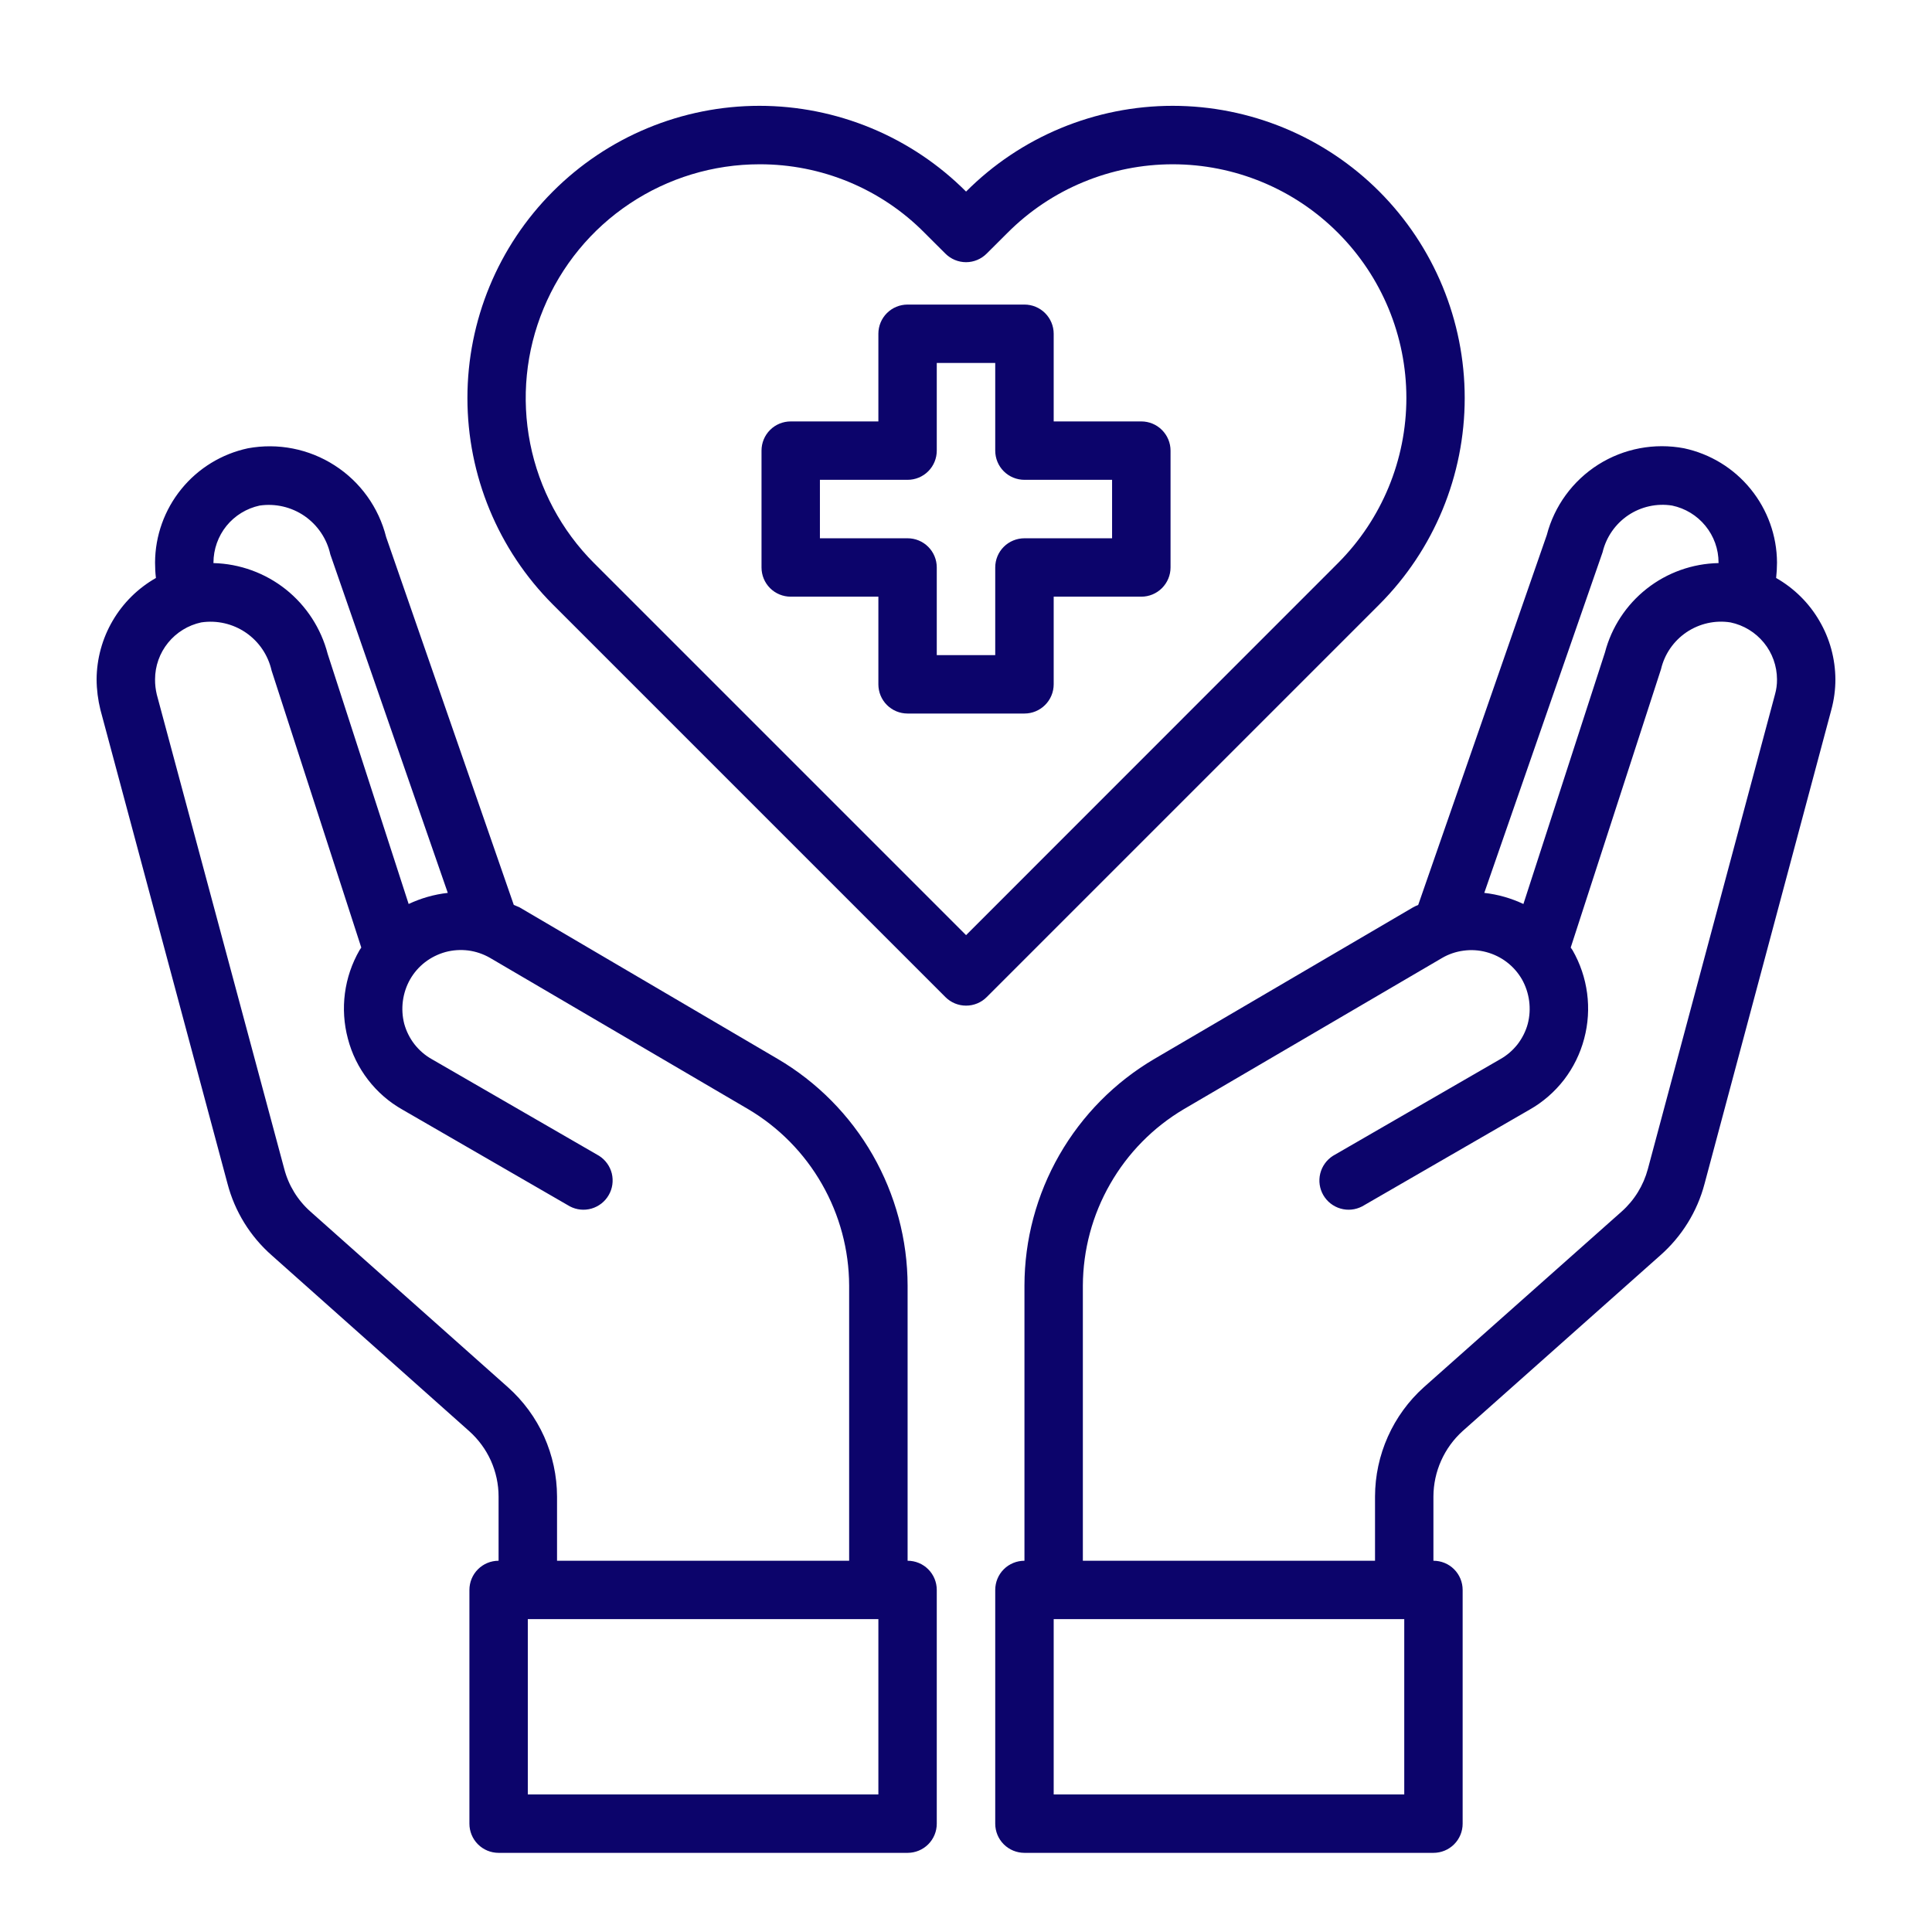
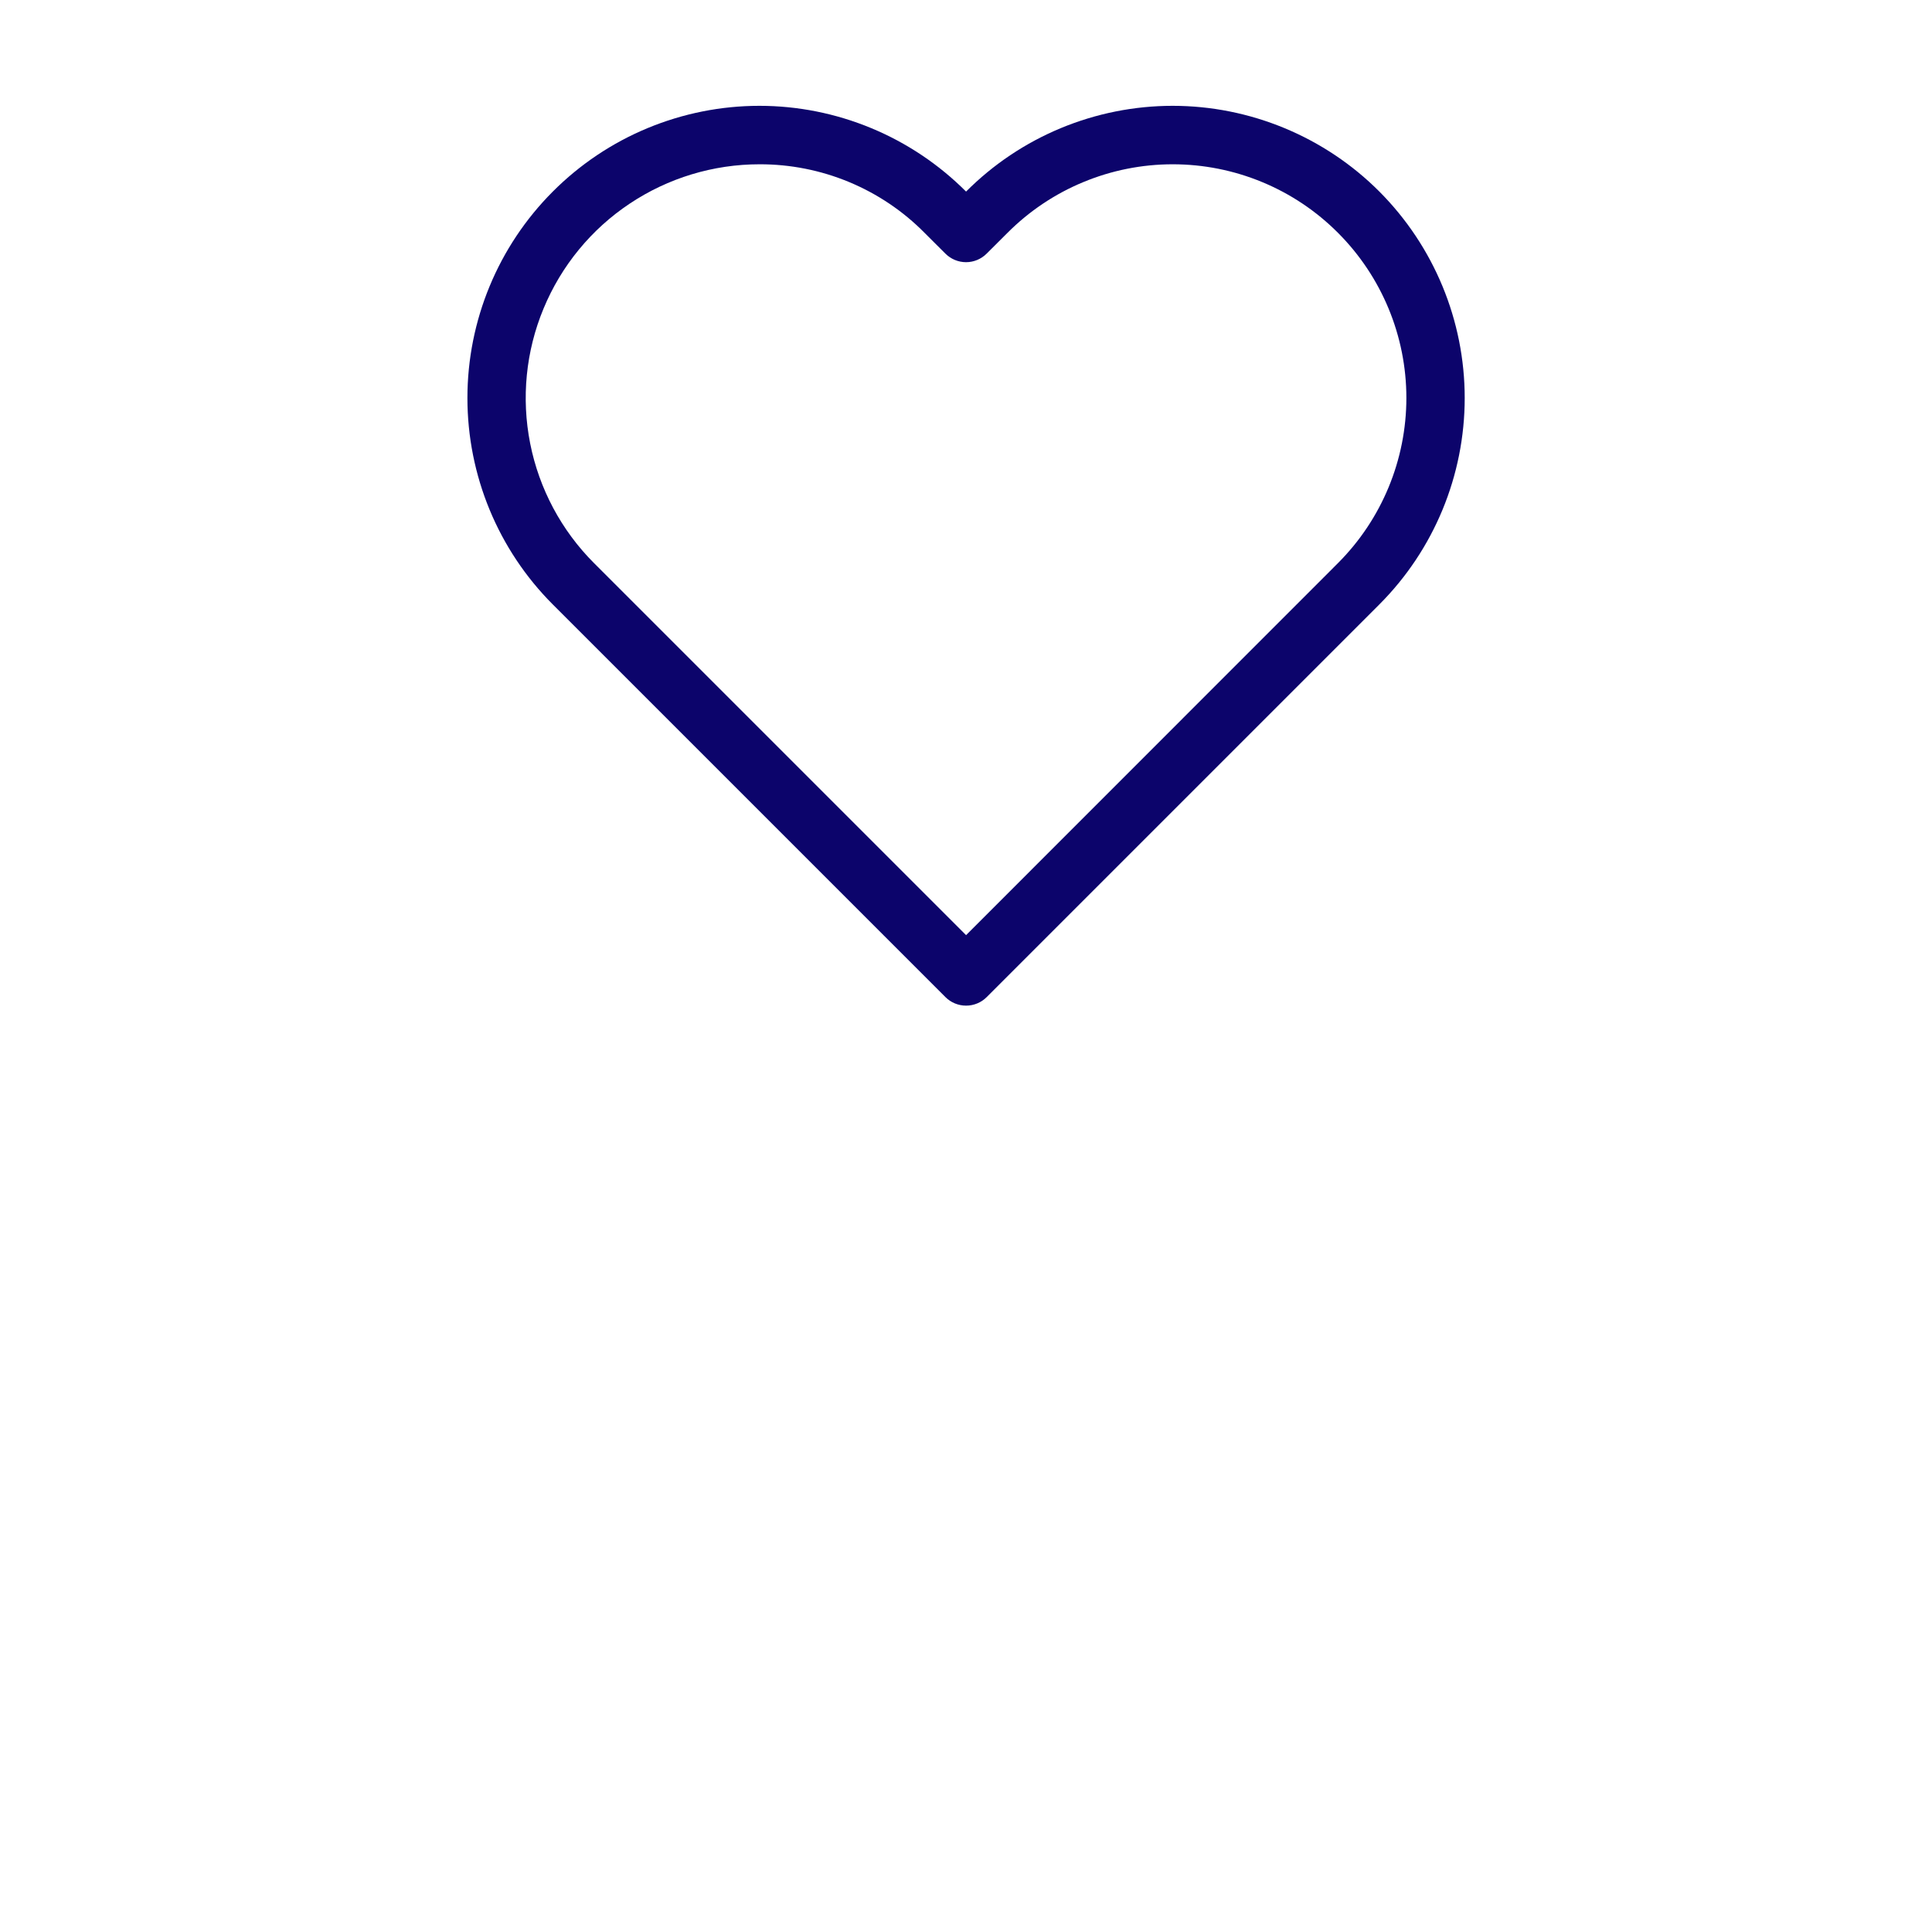
<svg xmlns="http://www.w3.org/2000/svg" width="31" height="31" viewBox="0 0 31 31" fill="none">
-   <path d="M18.313 6.762H16.907V5.355C16.907 5.231 16.857 5.112 16.769 5.024C16.681 4.936 16.562 4.887 16.438 4.887H14.563C14.438 4.887 14.319 4.936 14.231 5.024C14.143 5.112 14.094 5.231 14.094 5.355V6.762H12.688C12.563 6.762 12.444 6.811 12.356 6.899C12.268 6.987 12.219 7.106 12.219 7.23V9.105C12.219 9.23 12.268 9.349 12.356 9.437C12.444 9.525 12.563 9.574 12.688 9.574H14.094V10.98C14.094 11.105 14.143 11.224 14.231 11.312C14.319 11.4 14.438 11.449 14.563 11.449H16.438C16.562 11.449 16.681 11.4 16.769 11.312C16.857 11.224 16.907 11.105 16.907 10.98V9.574H18.313C18.437 9.574 18.556 9.525 18.644 9.437C18.732 9.349 18.782 9.23 18.782 9.105V7.23C18.782 7.106 18.732 6.987 18.644 6.899C18.556 6.811 18.437 6.762 18.313 6.762ZM17.844 8.637H16.438C16.314 8.637 16.194 8.686 16.106 8.774C16.018 8.862 15.969 8.981 15.969 9.105V10.512H15.031V9.105C15.031 8.981 14.982 8.862 14.894 8.774C14.806 8.686 14.687 8.637 14.563 8.637H13.156V7.699H14.563C14.687 7.699 14.806 7.65 14.894 7.562C14.982 7.474 15.031 7.355 15.031 7.23V5.824H15.969V7.23C15.969 7.355 16.018 7.474 16.106 7.562C16.194 7.65 16.314 7.699 16.438 7.699H17.844V8.637ZM28.499 9.274C28.508 9.192 28.513 9.109 28.513 9.026C28.511 8.596 28.361 8.18 28.09 7.847C27.819 7.513 27.442 7.283 27.022 7.193C26.547 7.103 26.055 7.196 25.646 7.454C25.237 7.713 24.941 8.117 24.819 8.585L22.756 14.52C22.726 14.532 22.696 14.546 22.668 14.562L18.524 16.99C17.89 17.362 17.364 17.894 16.998 18.532C16.632 19.17 16.439 19.892 16.438 20.627V25.043C16.314 25.043 16.194 25.092 16.106 25.18C16.018 25.268 15.969 25.387 15.969 25.512V29.262C15.969 29.386 16.018 29.505 16.106 29.593C16.194 29.681 16.314 29.73 16.438 29.73H23C23.125 29.73 23.244 29.681 23.332 29.593C23.42 29.505 23.469 29.386 23.469 29.262V25.512C23.469 25.387 23.42 25.268 23.332 25.18C23.244 25.092 23.125 25.043 23 25.043V24.012C23.001 23.814 23.043 23.618 23.124 23.437C23.205 23.256 23.322 23.095 23.469 22.962L26.638 20.145C26.984 19.841 27.233 19.441 27.35 18.996L29.385 11.388C29.428 11.229 29.45 11.066 29.45 10.901C29.448 10.57 29.36 10.245 29.192 9.96C29.026 9.674 28.786 9.438 28.499 9.274ZM25.714 8.862C25.772 8.619 25.919 8.407 26.125 8.268C26.332 8.129 26.584 8.073 26.83 8.112C27.04 8.156 27.229 8.271 27.364 8.437C27.5 8.603 27.575 8.811 27.575 9.026V9.035C27.157 9.043 26.752 9.187 26.423 9.446C26.094 9.705 25.858 10.064 25.752 10.47L24.444 14.505C24.246 14.412 24.034 14.351 23.816 14.327L25.714 8.862ZM22.532 28.793H16.907V25.98H22.532V28.793ZM28.48 11.145L26.441 18.757C26.37 19.022 26.224 19.259 26.019 19.441L22.846 22.259C22.6 22.48 22.404 22.75 22.269 23.052C22.134 23.354 22.064 23.681 22.063 24.012V25.043H17.375V20.627C17.378 20.055 17.528 19.494 17.813 18.998C18.097 18.501 18.505 18.087 18.997 17.796L23.136 15.373C23.243 15.31 23.361 15.27 23.483 15.254C23.606 15.237 23.73 15.245 23.849 15.277C23.969 15.309 24.081 15.364 24.179 15.439C24.277 15.514 24.359 15.608 24.421 15.715C24.542 15.931 24.576 16.187 24.514 16.427C24.482 16.546 24.426 16.657 24.351 16.755C24.275 16.852 24.181 16.934 24.074 16.994L21.388 18.546C21.286 18.611 21.213 18.713 21.184 18.83C21.155 18.948 21.173 19.072 21.233 19.176C21.294 19.281 21.392 19.358 21.509 19.392C21.625 19.426 21.749 19.413 21.857 19.357L24.543 17.805C24.757 17.684 24.945 17.52 25.096 17.325C25.246 17.129 25.356 16.905 25.419 16.666C25.547 16.187 25.479 15.676 25.232 15.246L25.203 15.204L26.652 10.737C26.709 10.494 26.856 10.283 27.063 10.143C27.27 10.005 27.521 9.948 27.767 9.987C27.978 10.031 28.166 10.146 28.302 10.312C28.438 10.478 28.512 10.686 28.513 10.901C28.514 10.983 28.503 11.065 28.48 11.145ZM14.563 25.043V20.627C14.562 19.892 14.368 19.17 14.003 18.532C13.637 17.894 13.111 17.362 12.477 16.99L8.333 14.557C8.305 14.543 8.272 14.534 8.244 14.52L6.196 8.618C6.077 8.143 5.781 7.731 5.369 7.467C4.957 7.202 4.46 7.104 3.978 7.193C3.558 7.283 3.181 7.513 2.91 7.847C2.639 8.18 2.49 8.596 2.488 9.026C2.488 9.109 2.492 9.192 2.502 9.274C2.214 9.438 1.975 9.674 1.808 9.96C1.641 10.245 1.552 10.57 1.55 10.901C1.551 11.065 1.572 11.229 1.611 11.388L3.65 18.991C3.767 19.439 4.015 19.84 4.363 20.145L7.527 22.962C7.675 23.094 7.794 23.255 7.876 23.436C7.957 23.617 8 23.813 8 24.012V25.043C7.876 25.043 7.757 25.092 7.669 25.18C7.581 25.268 7.532 25.387 7.532 25.512V29.262C7.532 29.386 7.581 29.505 7.669 29.593C7.757 29.681 7.876 29.73 8 29.73H14.563C14.687 29.73 14.806 29.681 14.894 29.593C14.982 29.505 15.031 29.386 15.031 29.262V25.512C15.031 25.387 14.982 25.268 14.894 25.18C14.806 25.092 14.687 25.043 14.563 25.043ZM3.425 9.026C3.426 8.812 3.5 8.604 3.634 8.438C3.769 8.272 3.957 8.157 4.166 8.112C4.419 8.075 4.676 8.135 4.887 8.28C5.097 8.426 5.245 8.645 5.3 8.895L7.185 14.327C6.967 14.351 6.755 14.412 6.557 14.505L5.258 10.493C5.152 10.084 4.916 9.72 4.586 9.457C4.255 9.194 3.848 9.046 3.425 9.035V9.026ZM8.15 22.259L4.982 19.441C4.776 19.259 4.629 19.019 4.56 18.752L2.516 11.145C2.497 11.065 2.487 10.983 2.488 10.901C2.488 10.687 2.562 10.479 2.697 10.313C2.832 10.147 3.019 10.032 3.228 9.987C3.48 9.949 3.736 10.008 3.945 10.151C4.155 10.295 4.302 10.512 4.358 10.76L5.797 15.204L5.769 15.246C5.521 15.676 5.454 16.187 5.582 16.666C5.644 16.905 5.754 17.129 5.905 17.325C6.055 17.52 6.243 17.684 6.458 17.805L9.144 19.357C9.251 19.413 9.376 19.426 9.492 19.392C9.608 19.358 9.707 19.281 9.767 19.176C9.828 19.072 9.845 18.948 9.817 18.83C9.788 18.713 9.715 18.611 9.613 18.546L6.927 16.994C6.82 16.934 6.726 16.852 6.65 16.755C6.574 16.657 6.519 16.546 6.486 16.427C6.425 16.187 6.458 15.931 6.58 15.715C6.641 15.608 6.723 15.514 6.82 15.439C6.918 15.364 7.029 15.309 7.148 15.276C7.267 15.244 7.391 15.236 7.513 15.251C7.635 15.267 7.753 15.307 7.86 15.368L12.003 17.796C12.496 18.087 12.904 18.501 13.188 18.998C13.472 19.494 13.623 20.055 13.625 20.627V25.043H8.938V24.012C8.937 23.681 8.866 23.353 8.731 23.051C8.595 22.749 8.397 22.479 8.15 22.259ZM14.094 28.793H8.469V25.98H14.094V28.793Z" fill="#0C046B" />
  <path d="M22.132 3.073C21.697 2.637 21.18 2.292 20.611 2.056C20.042 1.82 19.432 1.698 18.816 1.698C18.2 1.698 17.59 1.82 17.021 2.056C16.452 2.292 15.936 2.638 15.501 3.074C15.066 2.638 14.549 2.292 13.98 2.056C13.411 1.82 12.801 1.698 12.185 1.698C11.569 1.698 10.959 1.82 10.39 2.056C9.821 2.292 9.305 2.638 8.87 3.074C7.992 3.953 7.5 5.144 7.5 6.386C7.5 7.628 7.992 8.82 8.87 9.699L15.17 15.999C15.258 16.087 15.377 16.136 15.501 16.136C15.625 16.136 15.745 16.087 15.832 15.999L22.132 9.699C23.01 8.82 23.502 7.628 23.502 6.386C23.502 5.144 23.009 3.953 22.132 3.073ZM15.501 15.005L9.532 9.036C9.008 8.512 8.651 7.843 8.507 7.116C8.363 6.388 8.437 5.635 8.722 4.95C9.006 4.265 9.486 3.679 10.103 3.268C10.72 2.856 11.445 2.636 12.187 2.636C12.679 2.635 13.167 2.731 13.622 2.92C14.077 3.109 14.49 3.386 14.836 3.737L15.169 4.069C15.257 4.157 15.376 4.207 15.501 4.207C15.625 4.207 15.744 4.157 15.832 4.069L16.166 3.736C16.514 3.387 16.927 3.11 17.382 2.922C17.837 2.733 18.325 2.636 18.817 2.636C19.31 2.636 19.798 2.733 20.253 2.922C20.708 3.11 21.121 3.387 21.469 3.736C22.171 4.439 22.566 5.392 22.566 6.385C22.566 7.379 22.171 8.332 21.469 9.035L15.501 15.005Z" fill="#0C046B" />
</svg>